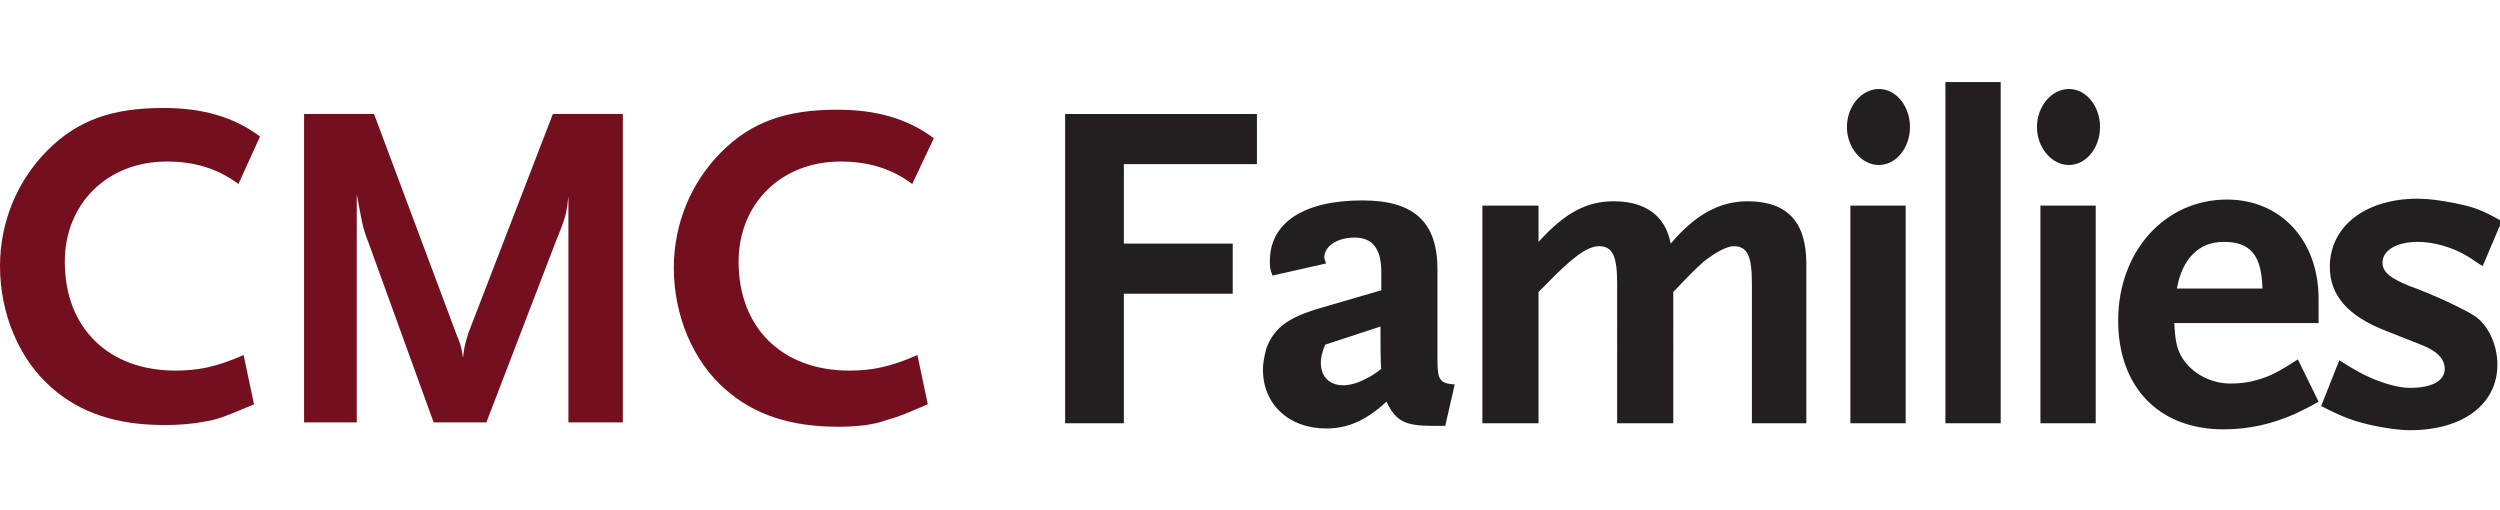
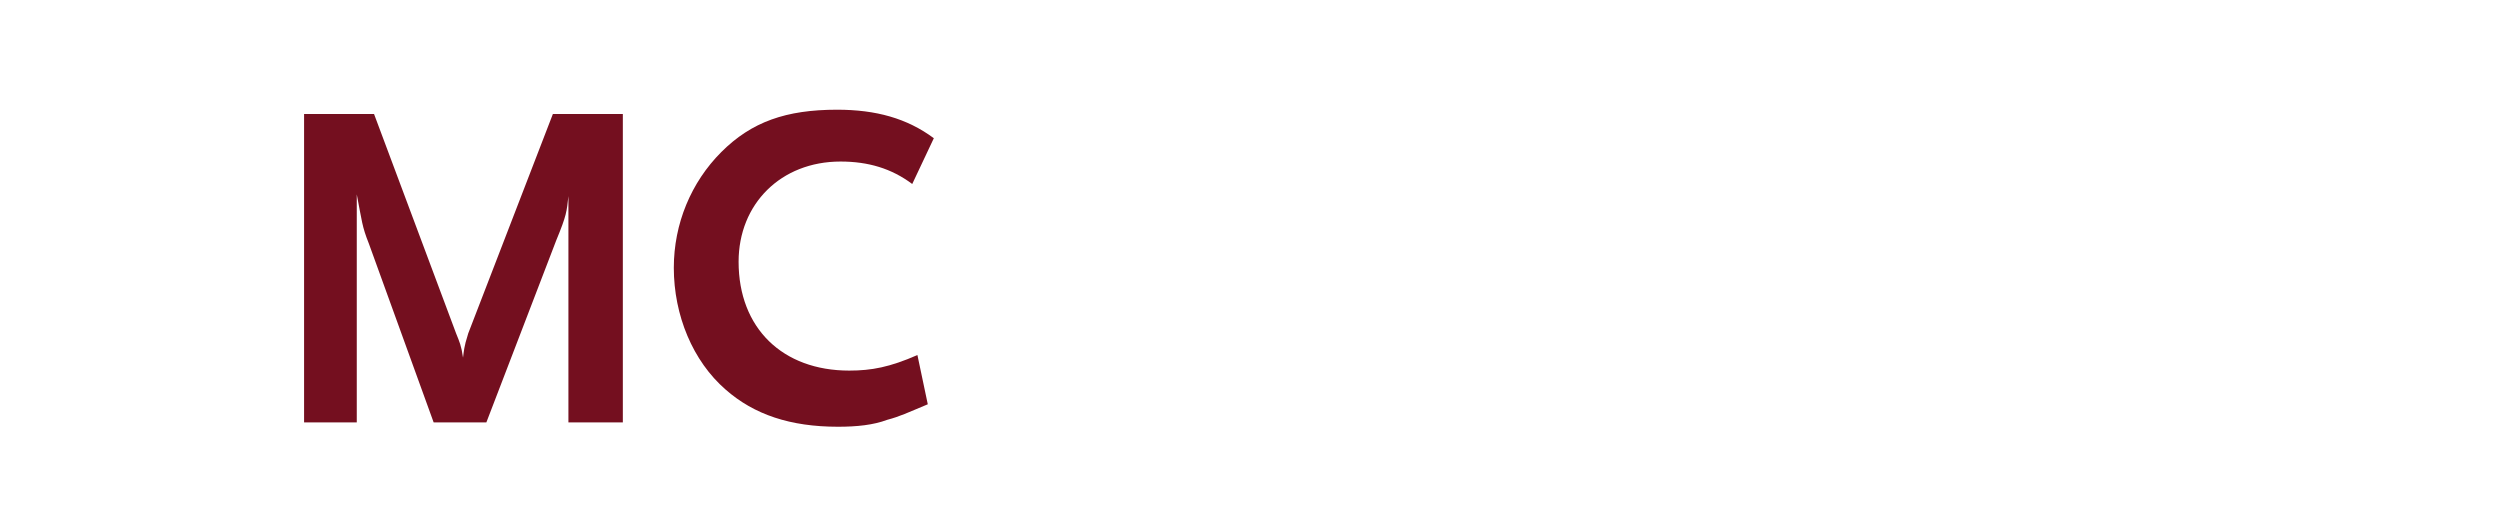
<svg xmlns="http://www.w3.org/2000/svg" xml:space="preserve" id="a" x="0" y="0" style="enable-background:new 0 0 289.4 59" version="1.1" viewBox="0 0 289.4 59">
  <style>.st0{enable-background:new}.st1{fill:#740f1f}.st2{fill:#231f20}</style>
  <g class="st0">
-     <path d="M27.6 21.3c-2.4-1.8-5.1-2.6-8.3-2.6-6.9 0-11.8 4.9-11.8 11.6 0 7.7 5.1 12.6 12.8 12.6 2.6 0 4.7-.4 7.9-1.8l1.2 5.7c-2.4 1-3.2 1.4-4.7 1.8-1.8.4-3.5.6-5.7.6-5.5 0-9.7-1.4-13-4.3-3.8-3.3-6-8.6-6-14.1 0-5.1 2-9.9 5.5-13.4s7.5-4.9 13.4-4.9c4.5 0 8.1 1 11.2 3.3l-2.5 5.5z" class="st1" />
-   </g>
+     </g>
  <g class="st0">
    <path d="M65.8 48.9V22.7c-.2 1.8-.2 2.2-1.4 5.1l-8.1 21.1h-6.1l-7.5-20.7c-.8-2-.8-2.6-1.4-5.7v26.4h-6.1V13.2h8.1l9.5 25.4c.4 1 .6 1.4.8 2.8.2-1.8.4-2 .6-2.8L64 13.2h8.1v35.7h-6.3z" class="st1" />
  </g>
  <g class="st0">
    <path d="M105.6 21.3c-2.4-1.8-5.1-2.6-8.3-2.6-6.9 0-11.8 4.9-11.8 11.6 0 7.7 5.1 12.6 12.8 12.6 2.6 0 4.7-.4 7.9-1.8l1.2 5.7c-2.4 1-3.2 1.4-4.7 1.8-1.6.6-3.5.8-5.7.8-5.5 0-9.7-1.4-13-4.3-3.8-3.3-6-8.6-6-14.1 0-5.1 2-9.9 5.5-13.4s7.5-4.9 13.4-4.9c4.5 0 8.1 1 11.2 3.3l-2.5 5.3z" class="st1" />
  </g>
-   <path d="M130.1 19v9.2h12.6V34h-12.6v15h-6.8V13.2h22.2V19h-15.4zM167.3 49.3h-1.4c-3.2 0-4.3-.5-5.4-2.8-2.4 2.2-4.5 3.1-7 3.1-4.3 0-7.3-2.8-7.3-6.8 0-.9.2-1.7.4-2.5.9-2.3 2.4-3.5 6.1-4.6l7.2-2.1v-2.1c0-2.7-1-4-3.1-4-2 0-3.5 1-3.5 2.3 0 .2.1.3.2.7l-6.2 1.4c-.3-.8-.3-1-.3-1.7 0-4.4 3.9-7 10.7-7 6 0 8.7 2.5 8.7 8v10.5c0 2.3.3 2.7 2 2.8l-1.1 4.8zm-7.5-11.5-6.4 2.1c-.4 1-.5 1.5-.5 2.1 0 1.6 1 2.6 2.6 2.6.8 0 1.8-.3 2.7-.8.4-.2.8-.4 1.7-1.1-.1 0-.1-4.9-.1-4.9zM202.8 49V32.8c0-3.1-.5-4.3-2.1-4.3-.8 0-2.1.7-3.5 1.8-.9.8-1.8 1.7-3.5 3.5V49h-6.5V32.8c0-3.1-.5-4.3-2.1-4.3-1.4 0-3.2 1.4-6.1 4.4l-.9.9V49h-6.5V23.8h6.5V28c3-3.3 5.5-4.7 8.7-4.7 3.7 0 6 1.7 6.6 4.9 2.8-3.3 5.6-4.9 8.9-4.9 4.6 0 6.8 2.4 6.8 7.2V49h-6.3zM217.5 19.1c-2 0-3.7-2-3.7-4.4s1.7-4.4 3.7-4.4 3.6 2 3.6 4.4-1.6 4.4-3.6 4.4zM214.2 49V23.8h6.4V49h-6.4zM225.2 49V9.5h6.4V49h-6.4zM239.5 19.1c-2 0-3.7-2-3.7-4.4s1.7-4.4 3.7-4.4 3.6 2 3.6 4.4-1.6 4.4-3.6 4.4zM236.2 49V23.8h6.4V49h-6.4zM265.7 47.9c-2.7 1.2-5.4 1.8-8.3 1.8-7.5 0-12.2-4.9-12.2-12.6 0-8 5.4-14 12.6-14 6.2 0 10.6 4.7 10.6 11.5v2.8h-16.7c.1 2.1.3 3 .9 4 1.1 1.8 3.3 3 5.6 3 1 0 2-.1 3-.4 1.5-.4 2.5-.9 4.8-2.4l2.4 4.9c-1.2.7-2.1 1.1-2.7 1.4zM257.4 28c-2.9 0-4.8 2-5.4 5.4h9.9c-.1-3.9-1.4-5.4-4.5-5.4zM287.4 30.8c-.7-.4-1.2-.8-1.7-1.1-1.8-1.1-4-1.7-5.8-1.7-2.5 0-4.1 1-4.1 2.4 0 1.1.9 1.8 3.1 2.7 2.8 1 6.4 2.7 7.6 3.5 1.6 1.1 2.6 3.4 2.6 5.6 0 4.6-4 7.6-10.1 7.6-1.2 0-2.6-.2-4.1-.5-2.3-.5-3.5-.9-6.2-2.3l2.1-5.3c2.5 1.6 3.6 2.1 5.4 2.7 1 .3 1.9.5 2.8.5 2.5 0 4-.8 4-2.2 0-1.1-.8-2-2.5-2.7l-4.3-1.7c-4.4-1.7-6.5-4.1-6.5-7.4 0-4.7 4.1-7.9 10.2-7.9 1.2 0 2.6.2 4.2.5 2.4.5 3.2.8 5.5 2.1l-2.2 5.2z" class="st2" />
</svg>